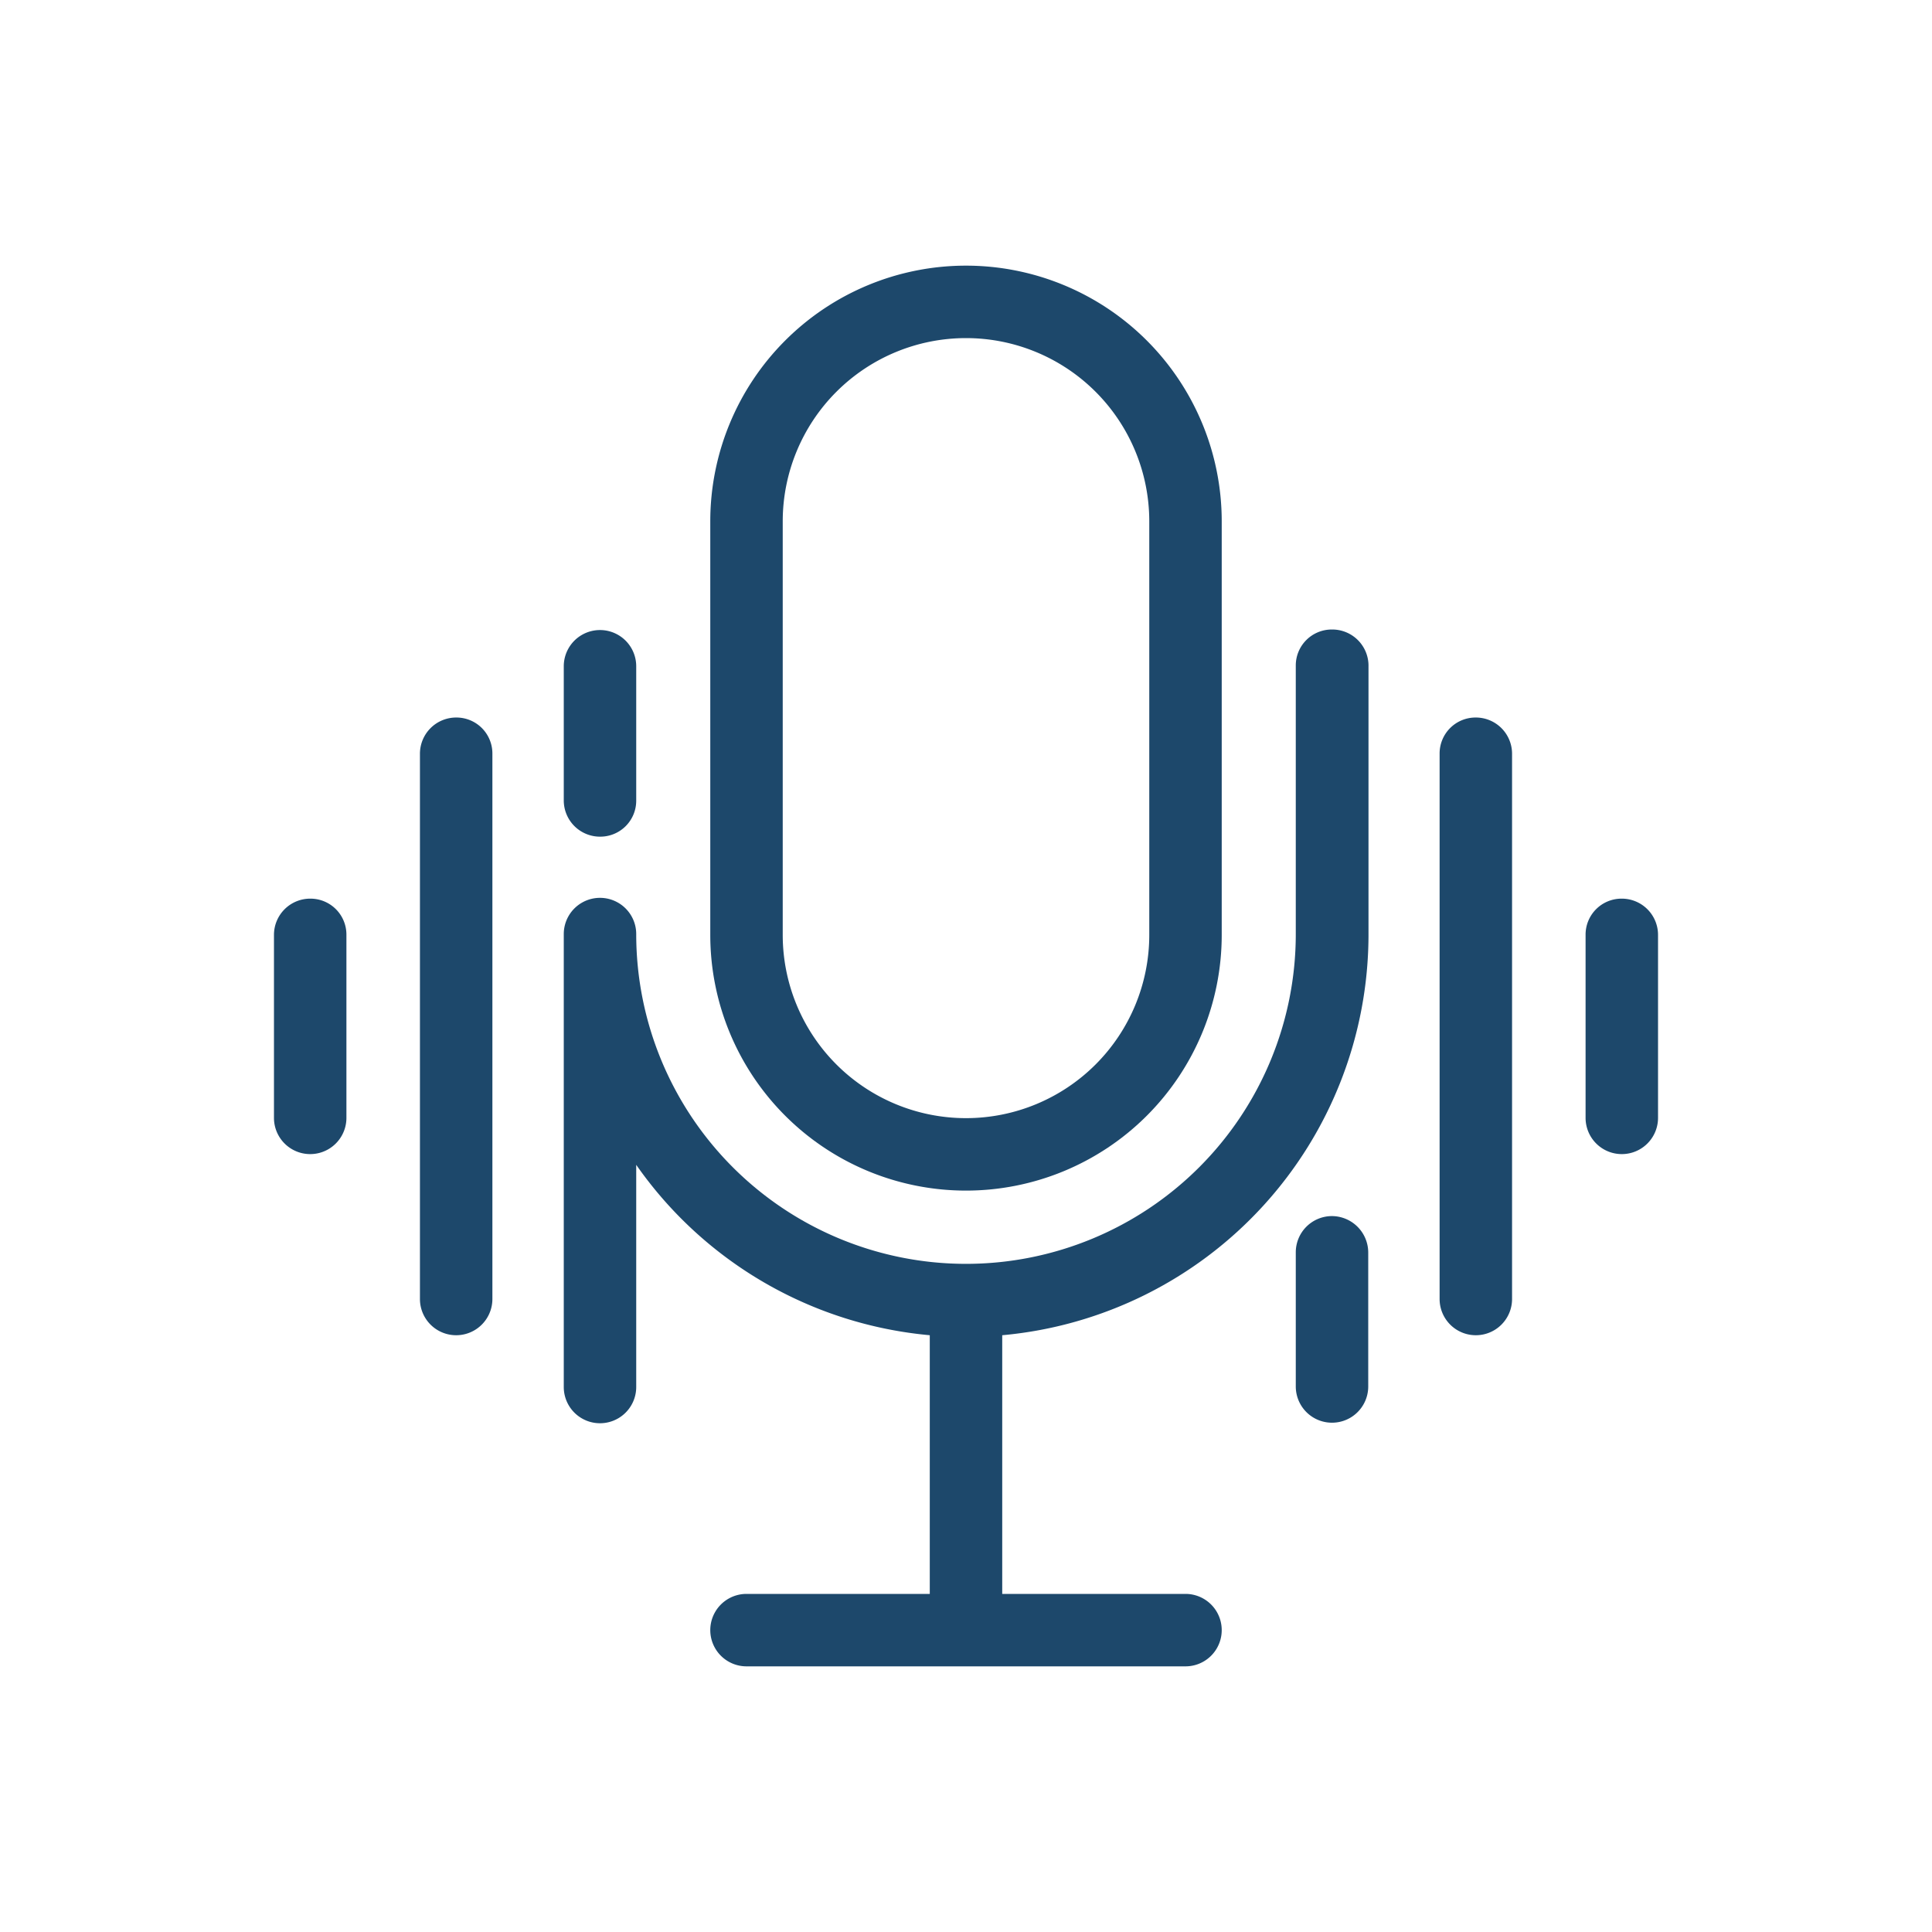
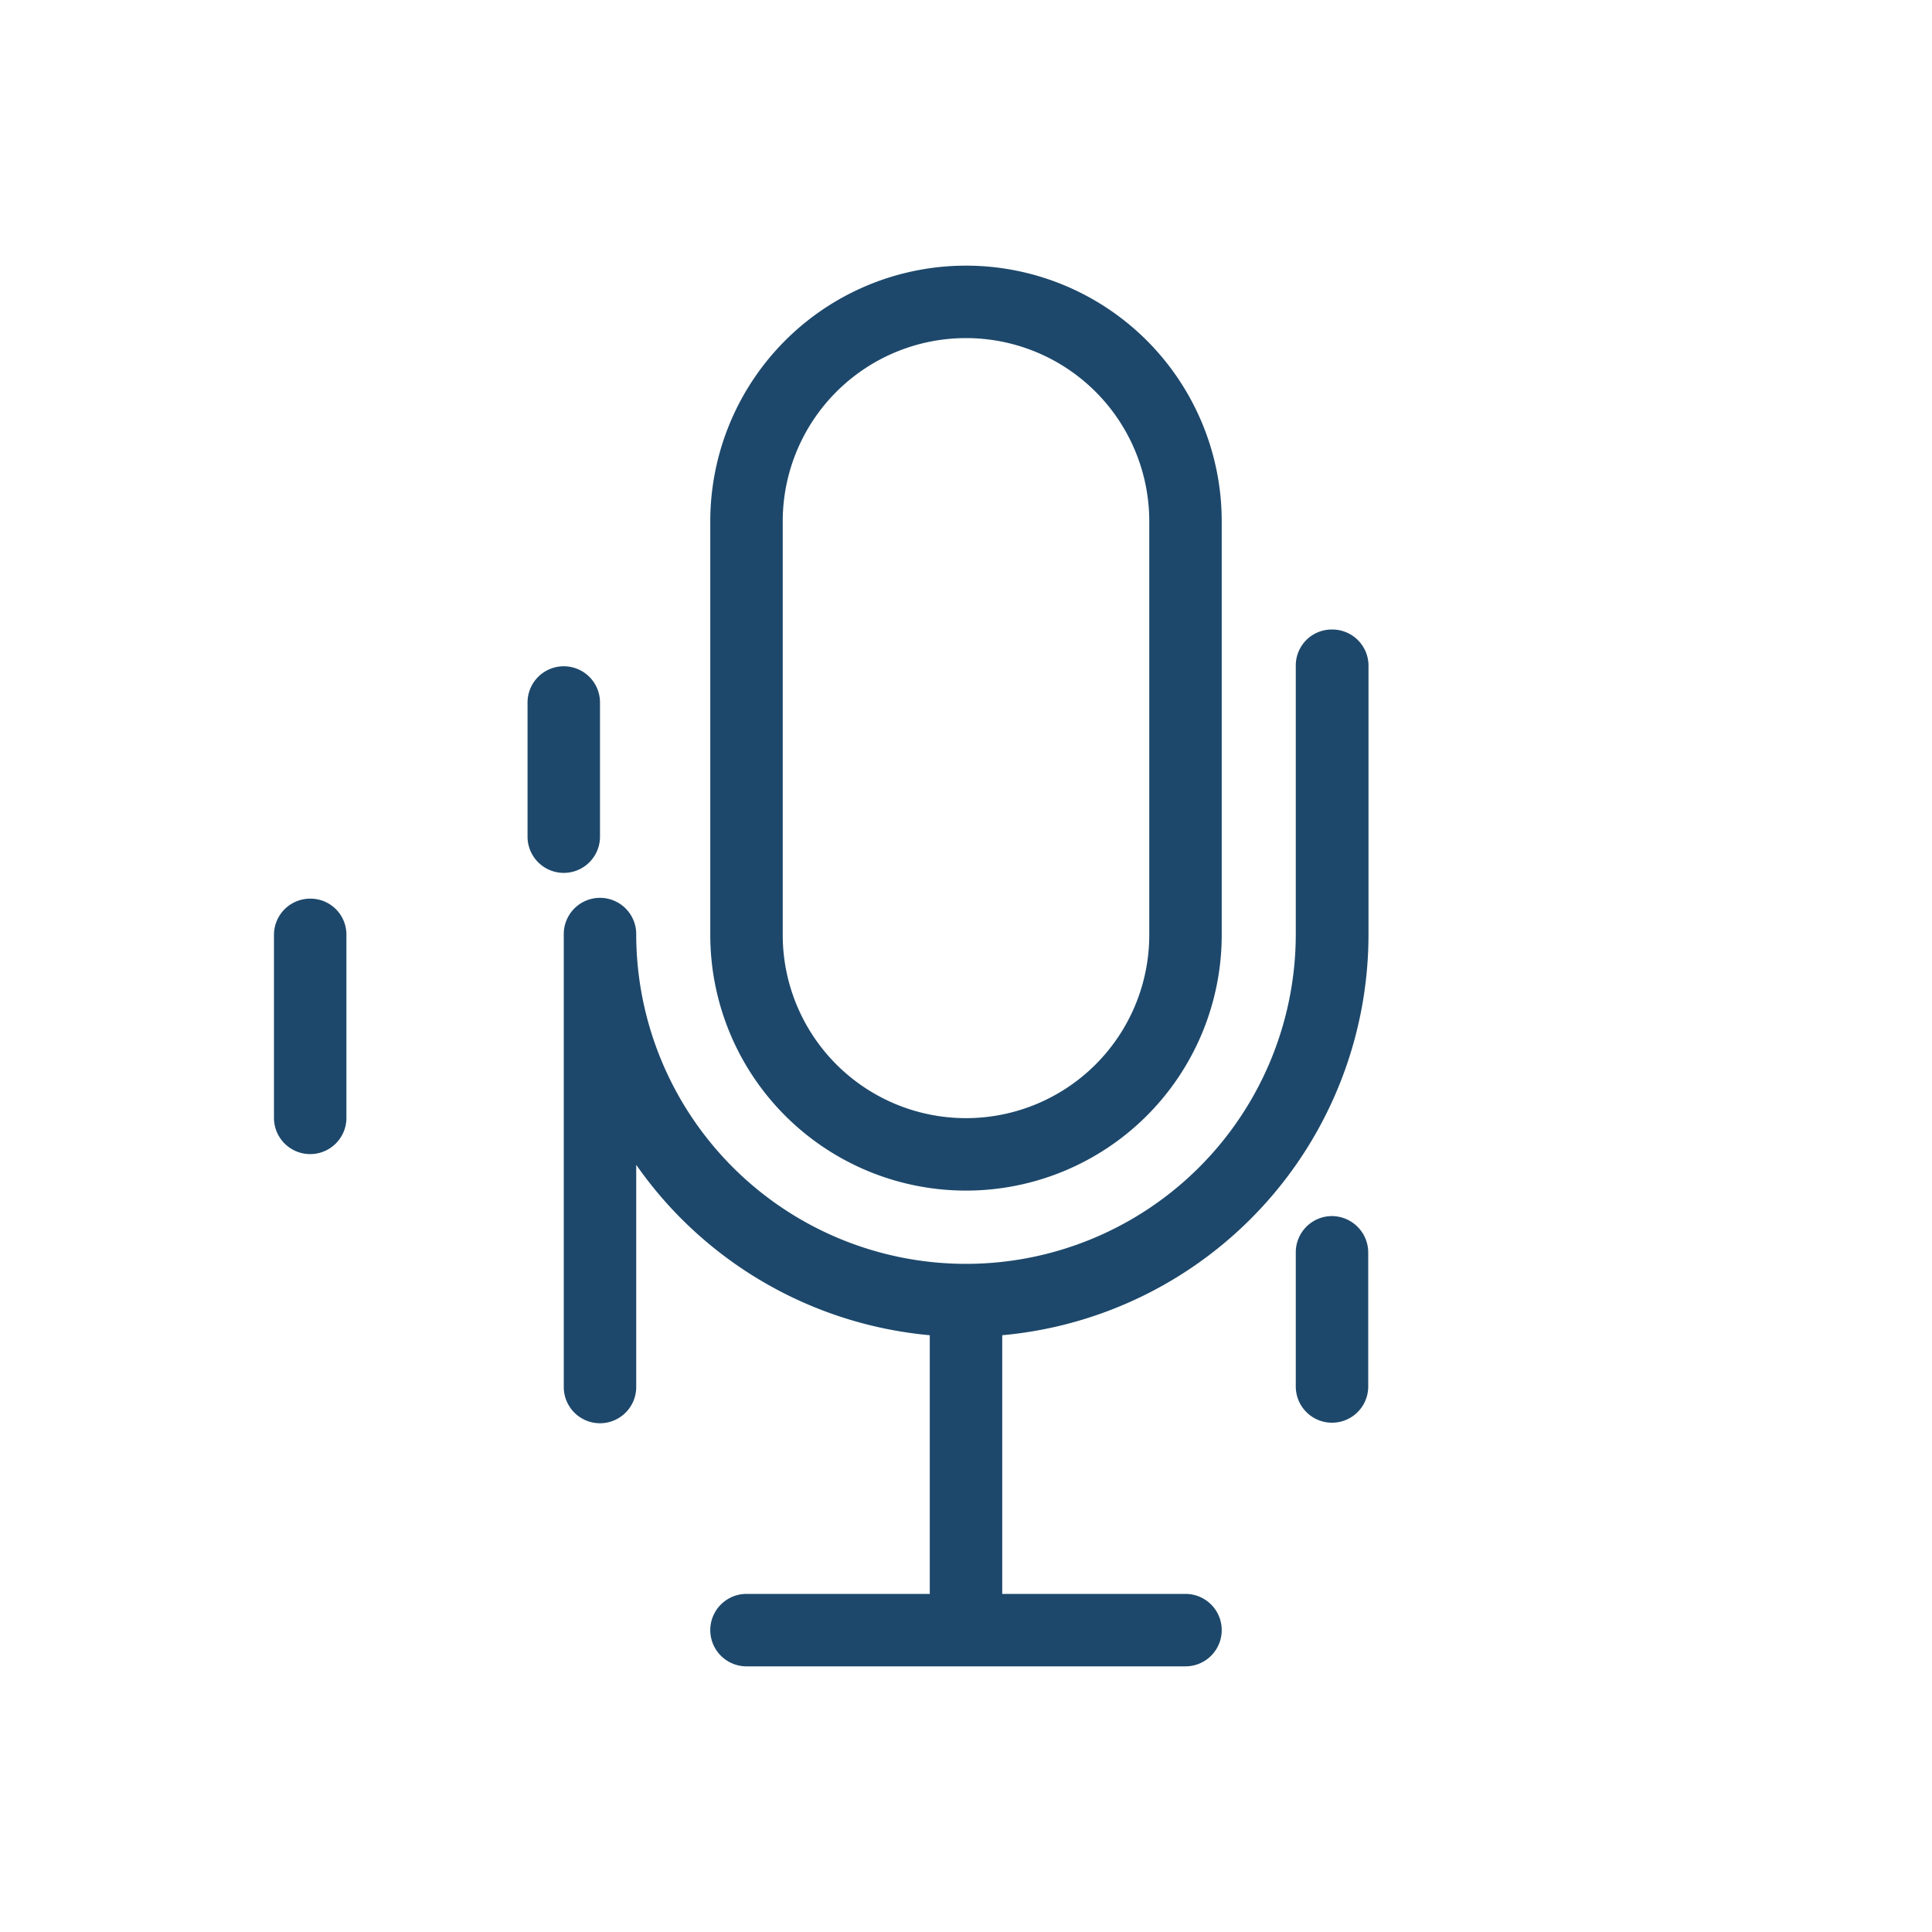
<svg xmlns="http://www.w3.org/2000/svg" viewBox="0 0 72 72">
  <defs>
    <style>.cls-1{fill:none;}.cls-2{fill:#1d486b;}</style>
  </defs>
  <title>資產 4</title>
  <g id="圖層_2" data-name="圖層 2">
    <g id="圖層_1-2" data-name="圖層 1">
-       <rect class="cls-1" width="72" height="72" />
      <path class="cls-2" d="M36,44.37a9.53,9.53,0,0,0,9.53-9.53V19.43a9.53,9.53,0,0,0-19.06,0V34.84A9.53,9.53,0,0,0,36,44.37ZM29.17,19.43a6.83,6.83,0,0,1,13.66,0V34.84a6.83,6.83,0,0,1-13.66,0Z" />
      <path class="cls-2" d="M49.64,45.32a1.35,1.35,0,0,0-1.35,1.35v5a1.35,1.35,0,0,0,2.7,0v-5A1.36,1.36,0,0,0,49.64,45.32Z" />
      <path class="cls-2" d="M49.64,23.46a1.34,1.34,0,0,0-1.35,1.35v10a12.29,12.29,0,0,1-24.58,0,1.35,1.35,0,1,0-2.7,0V51.69a1.35,1.35,0,0,0,2.7,0V43.41a15,15,0,0,0,10.94,6.35V59.4H27.82a1.35,1.35,0,1,0,0,2.7H44.18a1.35,1.35,0,1,0,0-2.7H37.35V49.76A15,15,0,0,0,51,34.84v-10A1.35,1.35,0,0,0,49.64,23.46Z" />
-       <path class="cls-2" d="M22.36,31.18a1.34,1.34,0,0,0,1.35-1.35v-5a1.35,1.35,0,0,0-2.7,0v5A1.35,1.35,0,0,0,22.36,31.18Z" />
-       <path class="cls-2" d="M60.44,33.49a1.34,1.34,0,0,0-1.35,1.35v6.82a1.35,1.35,0,0,0,2.7,0V34.84A1.35,1.35,0,0,0,60.44,33.49Z" />
+       <path class="cls-2" d="M22.36,31.18v-5a1.35,1.35,0,0,0-2.7,0v5A1.35,1.35,0,0,0,22.36,31.18Z" />
      <path class="cls-2" d="M11.56,33.49a1.35,1.35,0,0,0-1.35,1.35v6.82a1.35,1.35,0,0,0,2.7,0V34.84A1.34,1.34,0,0,0,11.56,33.49Z" />
-       <path class="cls-2" d="M55,26.74a1.34,1.34,0,0,0-1.35,1.35V48.41a1.35,1.35,0,0,0,2.7,0V28.09A1.35,1.35,0,0,0,55,26.74Z" />
-       <path class="cls-2" d="M17,26.74a1.35,1.35,0,0,0-1.35,1.35V48.41a1.35,1.35,0,0,0,2.7,0V28.09A1.34,1.34,0,0,0,17,26.74Z" />
    </g>
  </g>
</svg>